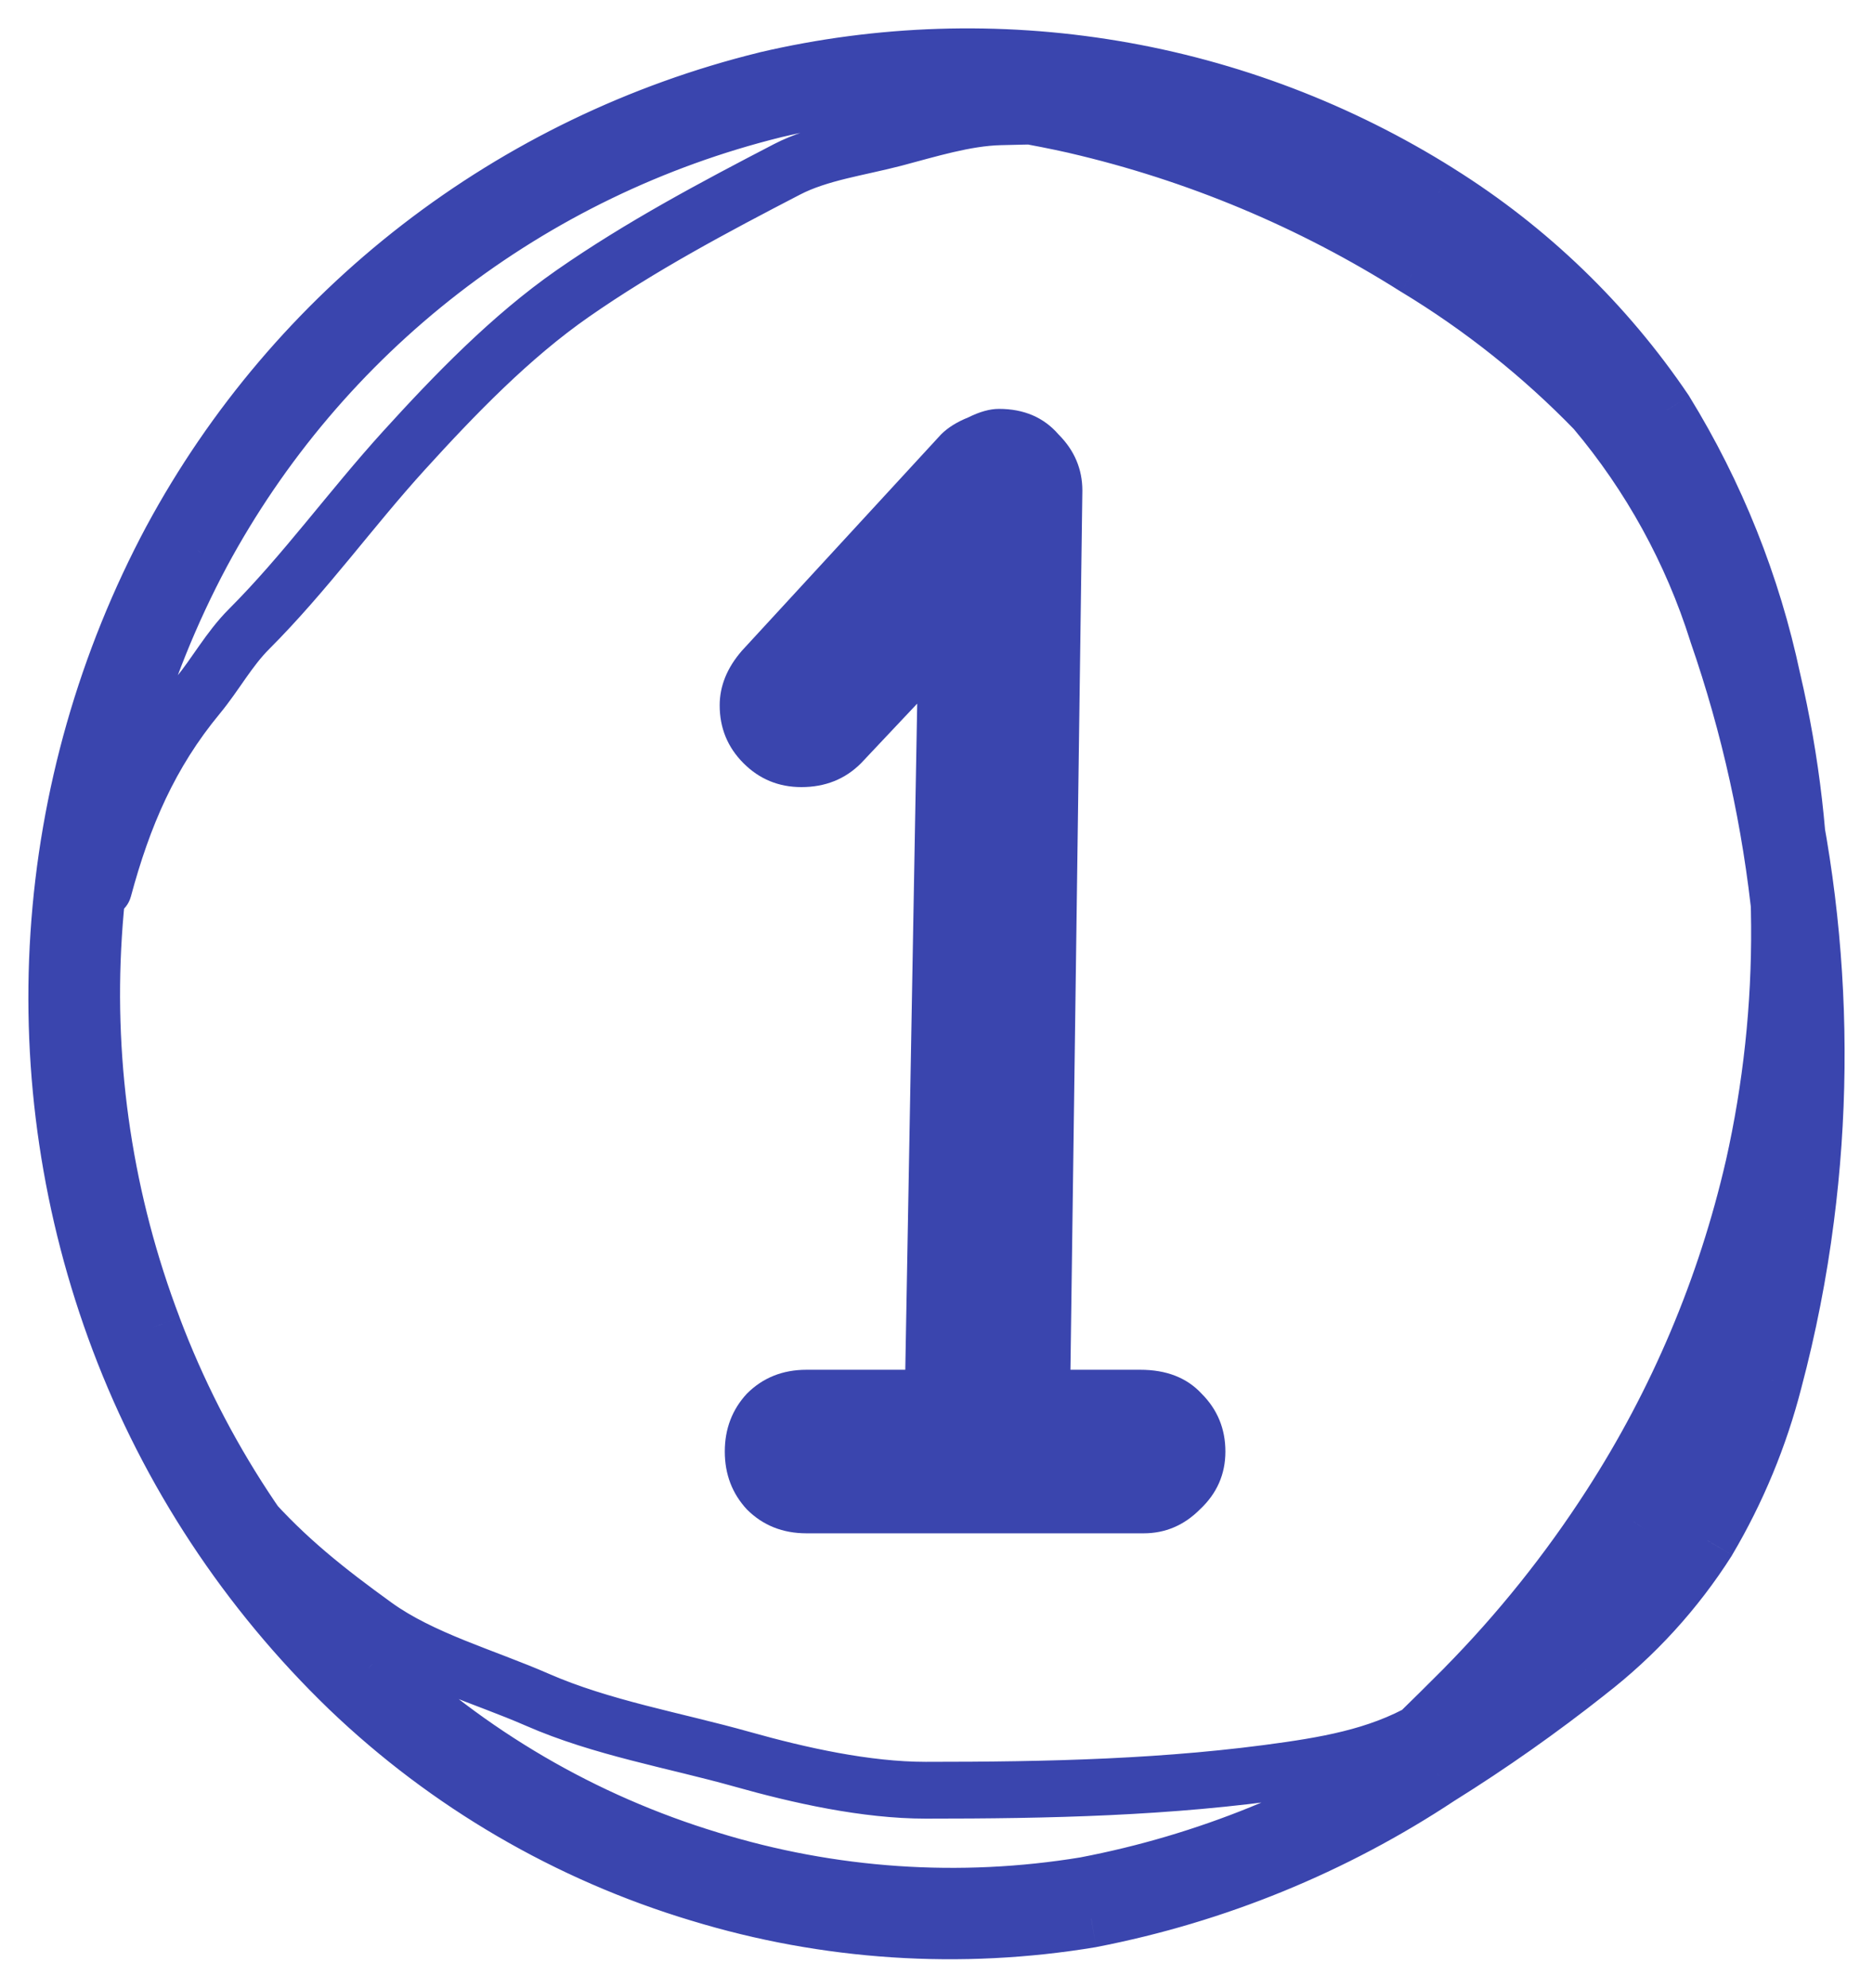
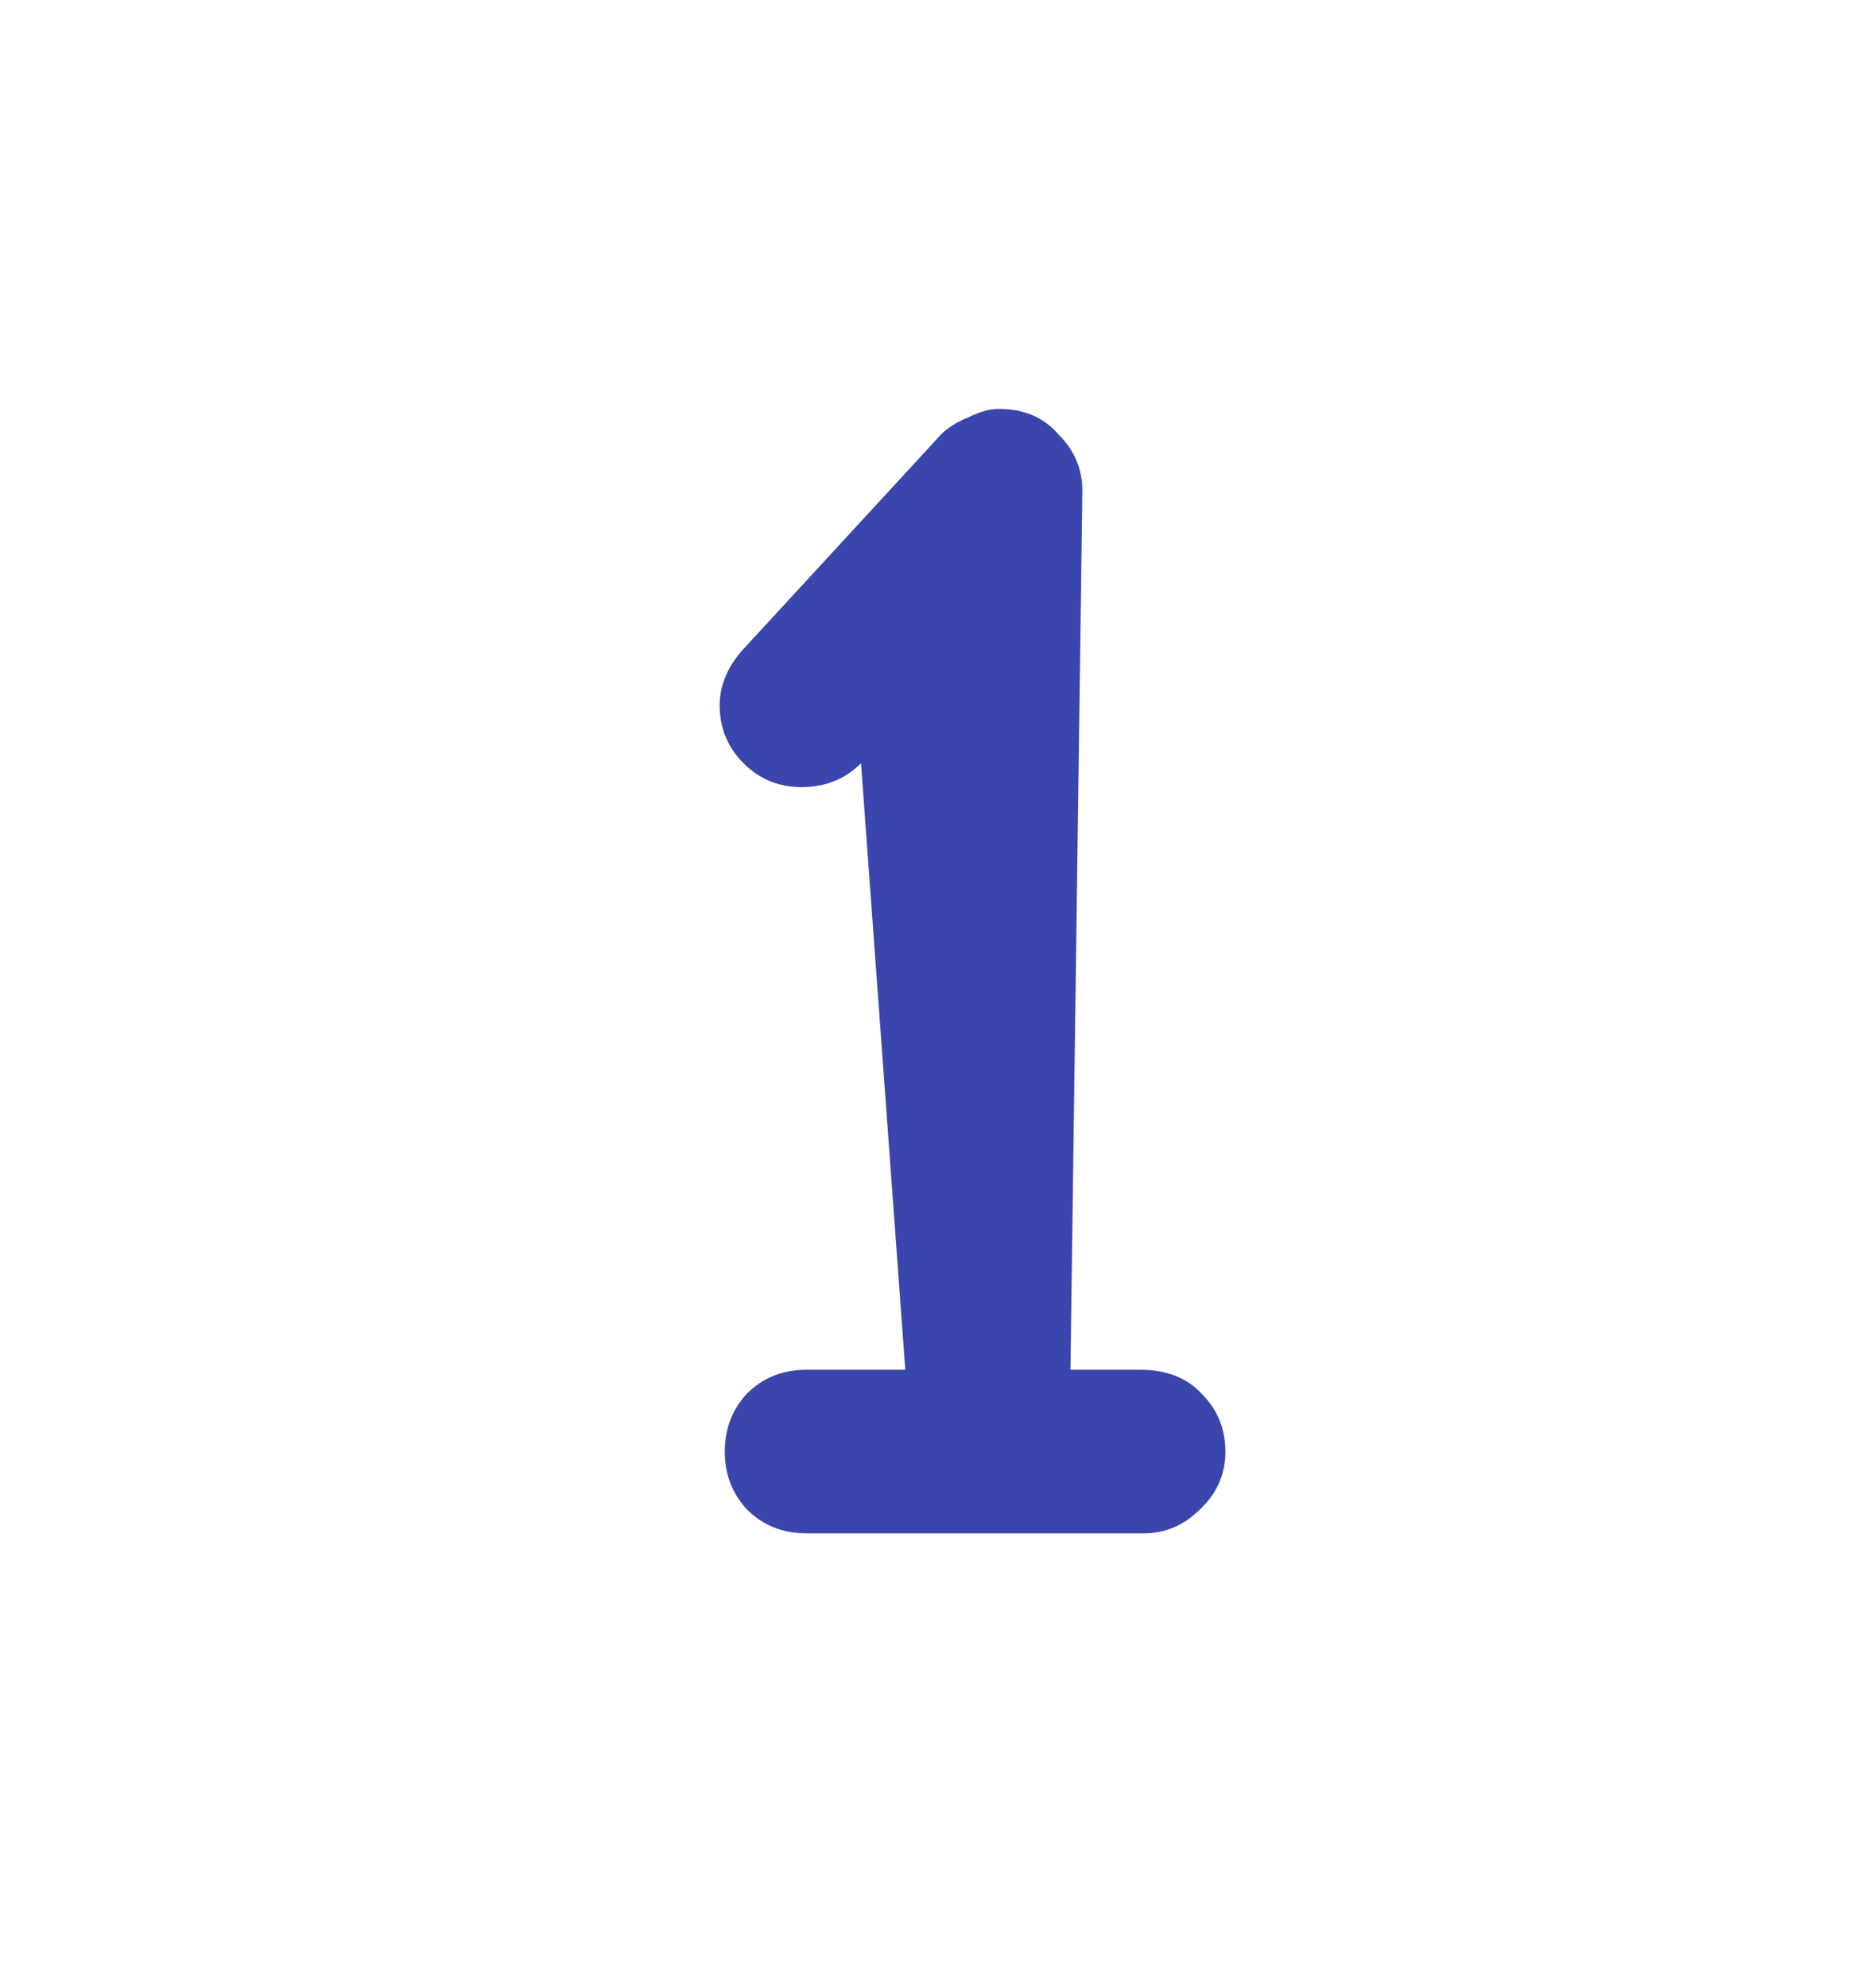
<svg xmlns="http://www.w3.org/2000/svg" width="33" height="35" viewBox="0 0 33 35" fill="none">
-   <path d="M14.21 27C13.79 27 13.44 26.86 13.16 26.58C12.9 26.3 12.77 25.96 12.77 25.56C12.77 25.16 12.9 24.82 13.16 24.54C13.44 24.26 13.79 24.12 14.21 24.12H15.95L16.16 12.39L15.17 13.44C14.89 13.72 14.54 13.86 14.12 13.86C13.72 13.86 13.38 13.72 13.1 13.44C12.82 13.16 12.68 12.82 12.68 12.42C12.68 12.08 12.81 11.76 13.07 11.46L16.58 7.65C16.7 7.53 16.86 7.43 17.06 7.35C17.26 7.25 17.44 7.2 17.6 7.2C18.04 7.2 18.39 7.35 18.65 7.65C18.93 7.93 19.07 8.26 19.07 8.64L18.86 24.12H20.09C20.55 24.12 20.91 24.26 21.17 24.54C21.45 24.82 21.59 25.16 21.59 25.56C21.59 25.96 21.44 26.3 21.14 26.58C20.86 26.86 20.53 27 20.15 27H14.21Z" fill="#3A45AE" />
-   <path d="M24.768 30.74L24.425 30.376L24.994 31.186L24.768 30.74ZM25.802 29.724L26.156 30.077L26.158 30.075L25.802 29.724ZM28.373 26.514L27.953 26.243L27.953 26.243L28.373 26.514ZM30.894 20.552L31.382 20.664L31.382 20.662L30.894 20.552ZM30.837 12.05L30.35 12.161L30.351 12.166L30.837 12.05ZM28.947 7.486L29.37 7.219L29.364 7.211L29.359 7.202L28.947 7.486ZM25.077 3.812L24.812 4.236L24.815 4.237L25.077 3.812ZM13.643 1.931L13.528 1.444L13.523 1.445L13.643 1.931ZM7.77 4.771L8.076 5.166L7.77 4.771ZM3.559 9.736L3.119 9.499L3.118 9.501L3.559 9.736ZM1.648 16.462L2.147 16.494L1.648 16.462ZM2.696 23.373L3.163 23.197L3.163 23.195L2.696 23.373ZM6.578 29.285L6.23 29.645L6.232 29.647L6.578 29.285ZM12.503 32.746L12.65 32.269L12.648 32.268L12.503 32.746ZM19.127 33.198L19.208 33.691L19.221 33.689L19.127 33.198ZM25.052 30.797L24.779 30.377L24.777 30.379L25.052 30.797ZM29.621 26.84L30.047 27.102L30.055 27.09L30.061 27.078L29.621 26.84ZM31.291 21.386L30.796 21.319L30.795 21.328L30.794 21.336L31.291 21.386ZM30.258 11.141L29.781 11.291L29.783 11.298L29.785 11.305L30.258 11.141ZM28.102 7.222L28.485 6.9L28.473 6.887L28.461 6.874L28.102 7.222ZM24.951 4.714L24.683 5.137L24.692 5.142L24.951 4.714ZM18.951 2.207L19.063 1.719L19.06 1.719L18.951 2.207ZM14.854 1.724L14.861 1.224H14.854V1.724ZM13.404 1.724L13.297 1.235L12.904 1.322V1.724H13.404ZM13.77 1.674L13.798 2.173L13.813 2.172L13.829 2.17L13.77 1.674ZM14.847 1.598L14.857 2.098L14.861 2.098L14.847 1.598ZM19.001 1.968L18.899 2.458L18.9 2.458L19.001 1.968ZM25.152 4.407L24.89 4.833L24.898 4.838L25.152 4.407ZM28.411 6.953L28.789 6.626L28.779 6.614L28.767 6.602L28.411 6.953ZM30.686 10.997L30.21 11.15L30.213 11.158L30.215 11.165L30.686 10.997ZM31.814 21.455L31.319 21.39L31.319 21.391L31.814 21.455ZM31.253 24.314L30.77 24.185L30.769 24.189L31.253 24.314ZM30.087 27.129L30.51 27.397L30.514 27.39L30.518 27.383L30.087 27.129ZM27.97 29.448L27.664 29.053L27.66 29.056L27.97 29.448ZM25.36 31.285L25.096 30.861L25.084 30.869L25.36 31.285ZM19.228 33.793L19.31 34.287L19.323 34.284L19.228 33.793ZM12.326 33.342L12.472 32.864L12.47 32.863L12.326 33.342ZM6.143 29.737L5.796 30.097L5.797 30.098L6.143 29.737ZM2.103 23.605L1.635 23.782L1.635 23.782L2.103 23.605ZM3.023 9.498L2.583 9.261L2.582 9.262L3.023 9.498ZM13.492 1.41L13.378 0.923L13.373 0.925L13.492 1.41ZM19.62 1.213L19.538 1.707V1.707L19.62 1.213ZM25.348 3.392L25.082 3.815L25.083 3.816L25.348 3.392ZM29.337 7.241L29.763 6.979L29.758 6.97L29.752 6.961L29.337 7.241ZM31.228 11.969L30.739 12.072L30.741 12.082L31.228 11.969ZM31.228 20.652L31.714 20.77L31.715 20.766L31.228 20.652ZM28.587 26.665L29.003 26.944L29.003 26.943L28.587 26.665ZM25.89 29.837L26.226 30.208L26.232 30.202L25.89 29.837ZM25.07 30.539L24.767 30.142L24.757 30.149L24.748 30.158L25.07 30.539ZM1.341 15.527C1.269 15.793 1.427 16.068 1.693 16.14C1.96 16.211 2.234 16.053 2.306 15.787L1.341 15.527ZM3.484 12.252L3.099 11.933H3.099L3.484 12.252ZM4.389 11.077L4.742 11.43H4.742L4.389 11.077ZM7.117 7.933L6.747 7.597L7.117 7.933ZM10.093 5.167L10.378 5.578L10.093 5.167ZM13.871 2.98L14.101 3.424L13.871 2.98ZM15.755 2.434L15.883 2.918V2.918L15.755 2.434ZM17.625 2.056L17.614 1.557L17.625 2.056ZM20.713 2.206L20.813 1.716V1.716L20.713 2.206ZM21.767 2.308L21.716 2.806L21.767 2.308ZM22.648 2.56L22.527 3.045L22.648 2.56ZM23.968 3.316L23.577 3.627V3.627L23.968 3.316ZM26.038 5.395C26.259 5.561 26.572 5.516 26.738 5.295C26.903 5.074 26.858 4.761 26.638 4.595L26.038 5.395ZM4.718 26.325C4.535 26.117 4.219 26.097 4.012 26.279C3.805 26.461 3.784 26.777 3.966 26.985L4.718 26.325ZM6.609 28.628L6.316 29.033L6.609 28.628ZM9.463 29.929L9.263 30.387L9.463 29.929ZM13.073 30.978L13.209 30.497L13.073 30.978ZM22.728 31.169L22.656 30.675L22.728 31.169ZM25.414 30.265L25.13 29.854L25.414 30.265ZM27.891 28.99C28.114 28.828 28.164 28.515 28.001 28.291C27.839 28.068 27.526 28.019 27.303 28.181L27.891 28.99ZM24.768 30.74C25.111 31.104 25.111 31.104 25.111 31.104C25.111 31.104 25.111 31.104 25.111 31.104C25.111 31.104 25.111 31.104 25.111 31.104C25.111 31.104 25.111 31.104 25.111 31.103C25.112 31.103 25.112 31.103 25.112 31.102C25.113 31.102 25.114 31.101 25.116 31.099C25.119 31.096 25.123 31.092 25.129 31.086C25.141 31.075 25.159 31.059 25.181 31.037C25.227 30.993 25.294 30.928 25.383 30.842C25.56 30.67 25.82 30.415 26.156 30.077L25.447 29.372C25.115 29.705 24.859 29.957 24.686 30.125C24.599 30.209 24.534 30.273 24.49 30.315C24.468 30.335 24.451 30.351 24.441 30.361C24.435 30.367 24.431 30.37 24.428 30.373C24.427 30.374 24.426 30.375 24.426 30.376C24.425 30.376 24.425 30.376 24.425 30.376C24.425 30.376 24.425 30.376 24.425 30.376C24.425 30.376 24.425 30.376 24.425 30.376C24.425 30.376 24.425 30.376 24.425 30.376C24.425 30.376 24.425 30.376 24.768 30.74ZM26.158 30.075C27.147 29.071 28.03 27.969 28.793 26.785L27.953 26.243C27.227 27.369 26.387 28.418 25.445 29.373L26.158 30.075ZM28.793 26.786C30.006 24.91 30.882 22.838 31.382 20.664L30.407 20.44C29.933 22.501 29.103 24.464 27.953 26.243L28.793 26.786ZM31.382 20.662C32.029 17.786 32.009 14.801 31.324 11.934L30.351 12.166C31.001 14.885 31.02 17.715 30.407 20.442L31.382 20.662ZM31.325 11.939C30.945 10.268 30.284 8.672 29.37 7.219L28.523 7.752C29.377 9.109 29.995 10.6 30.35 12.161L31.325 11.939ZM29.359 7.202C28.3 5.665 26.931 4.365 25.339 3.386L24.815 4.237C26.289 5.144 27.556 6.347 28.535 7.769L29.359 7.202ZM25.342 3.388C23.601 2.299 21.66 1.567 19.632 1.233L19.469 2.22C21.367 2.532 23.183 3.217 24.812 4.236L25.342 3.388ZM19.632 1.233C17.603 0.899 15.528 0.971 13.528 1.444L13.759 2.417C15.63 1.975 17.571 1.908 19.469 2.22L19.632 1.233ZM13.523 1.445C11.32 1.99 9.256 2.989 7.464 4.376L8.076 5.166C9.758 3.865 11.695 2.928 13.764 2.416L13.523 1.445ZM7.464 4.376C5.672 5.763 4.192 7.508 3.119 9.499L3.999 9.974C5.006 8.106 6.394 6.468 8.076 5.166L7.464 4.376ZM3.118 9.501C1.974 11.645 1.302 14.008 1.149 16.43L2.147 16.494C2.291 14.213 2.923 11.99 4 9.972L3.118 9.501ZM1.149 16.43C0.996 18.854 1.363 21.281 2.228 23.551L3.163 23.195C2.349 21.059 2.003 18.774 2.147 16.494L1.149 16.43ZM2.228 23.549C3.094 25.85 4.461 27.931 6.23 29.645L6.926 28.926C5.262 27.316 3.978 25.359 3.163 23.197L2.228 23.549ZM6.232 29.647C7.962 31.303 10.061 32.529 12.358 33.225L12.648 32.268C10.501 31.617 8.54 30.472 6.924 28.924L6.232 29.647ZM12.355 33.224C14.572 33.909 16.919 34.069 19.208 33.691L19.046 32.705C16.909 33.057 14.719 32.908 12.65 32.269L12.355 33.224ZM19.221 33.689C21.4 33.272 23.475 32.431 25.326 31.214L24.777 30.379C23.035 31.524 21.083 32.315 19.033 32.707L19.221 33.689ZM25.324 31.216C27.057 30.091 28.956 28.878 30.047 27.102L29.195 26.578C28.245 28.125 26.563 29.22 24.779 30.377L25.324 31.216ZM30.061 27.078C31.005 25.328 31.592 23.411 31.789 21.435L30.794 21.336C30.61 23.18 30.062 24.97 29.181 26.603L30.061 27.078ZM31.787 21.452C32.258 17.926 31.896 14.339 30.73 10.977L29.785 11.305C30.901 14.519 31.247 17.948 30.796 21.319L31.787 21.452ZM30.735 10.991C30.263 9.493 29.498 8.103 28.485 6.9L27.72 7.545C28.648 8.646 29.349 9.92 29.781 11.291L30.735 10.991ZM28.461 6.874C27.493 5.877 26.4 5.007 25.209 4.287L24.692 5.142C25.81 5.818 26.835 6.634 27.743 7.57L28.461 6.874ZM25.218 4.292C23.327 3.095 21.246 2.225 19.063 1.719L18.838 2.694C20.911 3.174 22.887 4 24.683 5.137L25.218 4.292ZM19.06 1.719C17.681 1.409 16.274 1.243 14.861 1.224L14.847 2.224C16.191 2.242 17.53 2.4 18.841 2.694L19.06 1.719ZM14.854 1.224C14.372 1.224 14.003 1.233 13.762 1.238C13.638 1.24 13.558 1.241 13.511 1.24C13.483 1.239 13.489 1.238 13.509 1.241C13.514 1.242 13.562 1.249 13.619 1.276C13.64 1.286 13.904 1.406 13.904 1.724H12.904C12.904 2.046 13.171 2.171 13.2 2.184C13.266 2.214 13.325 2.224 13.345 2.228C13.396 2.236 13.448 2.238 13.482 2.239C13.558 2.242 13.662 2.24 13.782 2.238C14.028 2.233 14.384 2.224 14.854 2.224V1.224ZM13.511 2.212C13.606 2.191 13.701 2.178 13.798 2.173L13.741 1.174C13.592 1.183 13.443 1.203 13.297 1.235L13.511 2.212ZM13.829 2.17C14.17 2.129 14.514 2.105 14.857 2.098L14.837 1.098C14.46 1.106 14.084 1.132 13.71 1.177L13.829 2.17ZM14.861 2.098C16.216 2.062 17.572 2.183 18.899 2.458L19.102 1.479C17.699 1.188 16.267 1.06 14.834 1.099L14.861 2.098ZM18.9 2.458C21.021 2.896 23.048 3.7 24.89 4.833L25.415 3.981C23.473 2.787 21.337 1.94 19.102 1.479L18.9 2.458ZM24.898 4.838C26.054 5.519 27.115 6.348 28.055 7.303L28.767 6.602C27.767 5.585 26.637 4.702 25.406 3.977L24.898 4.838ZM28.033 7.28C29.011 8.412 29.752 9.728 30.21 11.15L31.162 10.843C30.662 9.294 29.855 7.86 28.789 6.626L28.033 7.28ZM30.215 11.165C31.386 14.44 31.764 17.943 31.319 21.39L32.31 21.519C32.776 17.915 32.381 14.252 31.157 10.828L30.215 11.165ZM31.319 21.391C31.198 22.333 31.015 23.267 30.77 24.185L31.737 24.442C31.992 23.481 32.184 22.504 32.31 21.518L31.319 21.391ZM30.769 24.189C30.528 25.132 30.153 26.036 29.657 26.874L30.518 27.383C31.062 26.464 31.473 25.472 31.738 24.438L30.769 24.189ZM29.665 26.861C29.132 27.701 28.454 28.443 27.664 29.053L28.275 29.844C29.157 29.164 29.913 28.336 30.51 27.397L29.665 26.861ZM27.66 29.056C26.84 29.705 25.984 30.308 25.096 30.861L25.625 31.71C26.544 31.137 27.431 30.512 28.28 29.841L27.66 29.056ZM25.084 30.869C23.282 32.063 21.259 32.89 19.133 33.303L19.323 34.284C21.578 33.847 23.724 32.969 25.637 31.702L25.084 30.869ZM19.145 33.3C16.917 33.672 14.632 33.523 12.472 32.864L12.18 33.82C14.488 34.525 16.929 34.684 19.31 34.287L19.145 33.3ZM12.47 32.863C10.227 32.189 8.177 30.993 6.489 29.376L5.797 30.098C7.599 31.825 9.788 33.101 12.182 33.821L12.47 32.863ZM6.49 29.377C4.758 27.706 3.419 25.675 2.571 23.428L1.635 23.782C2.536 26.167 3.957 28.323 5.796 30.097L6.49 29.377ZM2.571 23.428C1.734 21.213 1.381 18.847 1.535 16.486L0.537 16.421C0.374 18.924 0.748 21.433 1.635 23.782L2.571 23.428ZM1.535 16.486C1.689 14.125 2.347 11.823 3.464 9.734L2.582 9.262C1.398 11.477 0.701 13.917 0.537 16.421L1.535 16.486ZM3.463 9.736C4.51 7.797 5.954 6.097 7.702 4.747L7.091 3.955C5.232 5.391 3.697 7.198 2.583 9.261L3.463 9.736ZM7.702 4.747C9.45 3.396 11.463 2.425 13.612 1.896L13.373 0.925C11.089 1.487 8.949 2.52 7.091 3.955L7.702 4.747ZM13.606 1.897C15.551 1.442 17.568 1.377 19.538 1.707L19.703 0.72C17.602 0.369 15.452 0.438 13.378 0.923L13.606 1.897ZM19.538 1.707C21.509 2.036 23.393 2.753 25.082 3.815L25.614 2.968C23.813 1.836 21.804 1.071 19.703 0.72L19.538 1.707ZM25.083 3.816C26.61 4.77 27.918 6.032 28.923 7.521L29.752 6.961C28.668 5.356 27.258 3.996 25.613 2.968L25.083 3.816ZM28.912 7.503C29.779 8.911 30.397 10.457 30.739 12.072L31.717 11.865C31.351 10.137 30.69 8.485 29.763 6.979L28.912 7.503ZM30.741 12.082C31.392 14.864 31.392 17.757 30.741 20.538L31.715 20.766C32.401 17.835 32.401 14.786 31.715 11.855L30.741 12.082ZM30.742 20.535C30.238 22.62 29.368 24.601 28.172 26.386L29.003 26.943C30.265 25.06 31.183 22.97 31.714 20.77L30.742 20.535ZM28.172 26.386C27.418 27.51 26.537 28.545 25.548 29.472L26.232 30.202C27.276 29.223 28.206 28.13 29.003 26.944L28.172 26.386ZM25.554 29.467C25.203 29.785 24.939 30.011 24.767 30.142L25.374 30.937C25.581 30.779 25.871 30.529 26.226 30.208L25.554 29.467ZM24.748 30.158C24.685 30.211 24.616 30.257 24.542 30.294L24.994 31.186C25.137 31.113 25.271 31.025 25.393 30.921L24.748 30.158ZM2.306 15.787C2.641 14.543 3.084 13.52 3.869 12.571L3.099 11.933C2.194 13.027 1.7 14.194 1.341 15.527L2.306 15.787ZM3.869 12.571C4.045 12.358 4.198 12.13 4.33 11.942C4.469 11.745 4.595 11.577 4.742 11.43L4.035 10.723C3.824 10.934 3.658 11.161 3.513 11.366C3.362 11.58 3.242 11.76 3.099 11.933L3.869 12.571ZM4.742 11.43C5.25 10.922 5.712 10.377 6.157 9.84C6.605 9.298 7.032 8.77 7.487 8.27L6.747 7.597C6.272 8.12 5.824 8.673 5.386 9.202C4.944 9.736 4.507 10.251 4.035 10.723L4.742 11.43ZM7.487 8.27C8.38 7.288 9.335 6.303 10.378 5.578L9.807 4.757C8.665 5.552 7.645 6.609 6.747 7.597L7.487 8.27ZM10.378 5.578C11.548 4.764 12.808 4.094 14.101 3.424L13.64 2.536C12.349 3.206 11.036 3.902 9.807 4.757L10.378 5.578ZM14.101 3.424C14.329 3.306 14.601 3.221 14.914 3.144C15.187 3.077 15.589 2.995 15.883 2.918L15.627 1.951C15.309 2.035 15.051 2.081 14.675 2.173C14.339 2.256 13.975 2.363 13.64 2.536L14.101 3.424ZM15.883 2.918C16.509 2.752 17.1 2.569 17.637 2.556L17.614 1.557C16.925 1.572 16.177 1.805 15.627 1.951L15.883 2.918ZM17.637 2.556C18.707 2.532 19.636 2.495 20.612 2.696L20.813 1.716C19.703 1.488 18.651 1.533 17.614 1.557L17.637 2.556ZM20.612 2.696C20.813 2.737 21.018 2.755 21.202 2.768C21.397 2.782 21.555 2.789 21.716 2.806L21.818 1.811C21.637 1.792 21.435 1.782 21.273 1.771C21.098 1.759 20.947 1.743 20.813 1.716L20.612 2.696ZM21.716 2.806C21.826 2.817 21.926 2.846 22.053 2.89C22.168 2.931 22.343 2.999 22.527 3.045L22.77 2.075C22.645 2.044 22.548 2.004 22.384 1.946C22.231 1.893 22.044 1.834 21.818 1.811L21.716 2.806ZM22.527 3.045C22.673 3.082 22.898 3.171 23.12 3.292C23.35 3.418 23.511 3.544 23.577 3.627L24.36 3.005C24.168 2.764 23.866 2.561 23.6 2.415C23.324 2.264 23.018 2.137 22.77 2.075L22.527 3.045ZM23.577 3.627C23.963 4.113 24.413 4.417 24.841 4.668C25.288 4.931 25.66 5.112 26.038 5.395L26.638 4.595C26.201 4.267 25.718 4.023 25.348 3.806C24.959 3.578 24.633 3.348 24.36 3.005L23.577 3.627ZM3.966 26.985C4.704 27.824 5.463 28.417 6.316 29.033L6.901 28.222C6.068 27.62 5.381 27.079 4.718 26.325L3.966 26.985ZM6.316 29.033C6.774 29.363 7.301 29.605 7.807 29.811C8.342 30.027 8.8 30.185 9.263 30.387L9.664 29.471C9.2 29.268 8.639 29.069 8.183 28.884C7.697 28.687 7.26 28.481 6.901 28.222L6.316 29.033ZM9.263 30.387C9.87 30.653 10.504 30.839 11.123 30.999C11.76 31.164 12.343 31.292 12.938 31.459L13.209 30.497C12.609 30.328 11.958 30.182 11.374 30.031C10.772 29.875 10.198 29.705 9.664 29.471L9.263 30.387ZM12.938 31.459C13.96 31.747 15.187 32.024 16.31 32.024V31.024C15.328 31.024 14.208 30.778 13.209 30.497L12.938 31.459ZM16.31 32.024C18.471 32.024 20.628 31.98 22.8 31.664L22.656 30.675C20.56 30.98 18.463 31.024 16.31 31.024V32.024ZM22.8 31.664C23.773 31.523 24.778 31.313 25.699 30.676L25.13 29.854C24.409 30.353 23.598 30.538 22.656 30.675L22.8 31.664ZM25.699 30.676C26.086 30.408 26.459 30.112 26.82 29.824C27.184 29.532 27.534 29.25 27.891 28.99L27.303 28.181C26.923 28.457 26.552 28.757 26.195 29.043C25.834 29.332 25.485 29.608 25.13 29.854L25.699 30.676Z" fill="#3A45AE" />
+   <path d="M14.21 27C13.79 27 13.44 26.86 13.16 26.58C12.9 26.3 12.77 25.96 12.77 25.56C12.77 25.16 12.9 24.82 13.16 24.54C13.44 24.26 13.79 24.12 14.21 24.12H15.95L15.17 13.44C14.89 13.72 14.54 13.86 14.12 13.86C13.72 13.86 13.38 13.72 13.1 13.44C12.82 13.16 12.68 12.82 12.68 12.42C12.68 12.08 12.81 11.76 13.07 11.46L16.58 7.65C16.7 7.53 16.86 7.43 17.06 7.35C17.26 7.25 17.44 7.2 17.6 7.2C18.04 7.2 18.39 7.35 18.65 7.65C18.93 7.93 19.07 8.26 19.07 8.64L18.86 24.12H20.09C20.55 24.12 20.91 24.26 21.17 24.54C21.45 24.82 21.59 25.16 21.59 25.56C21.59 25.96 21.44 26.3 21.14 26.58C20.86 26.86 20.53 27 20.15 27H14.21Z" fill="#3A45AE" />
</svg>